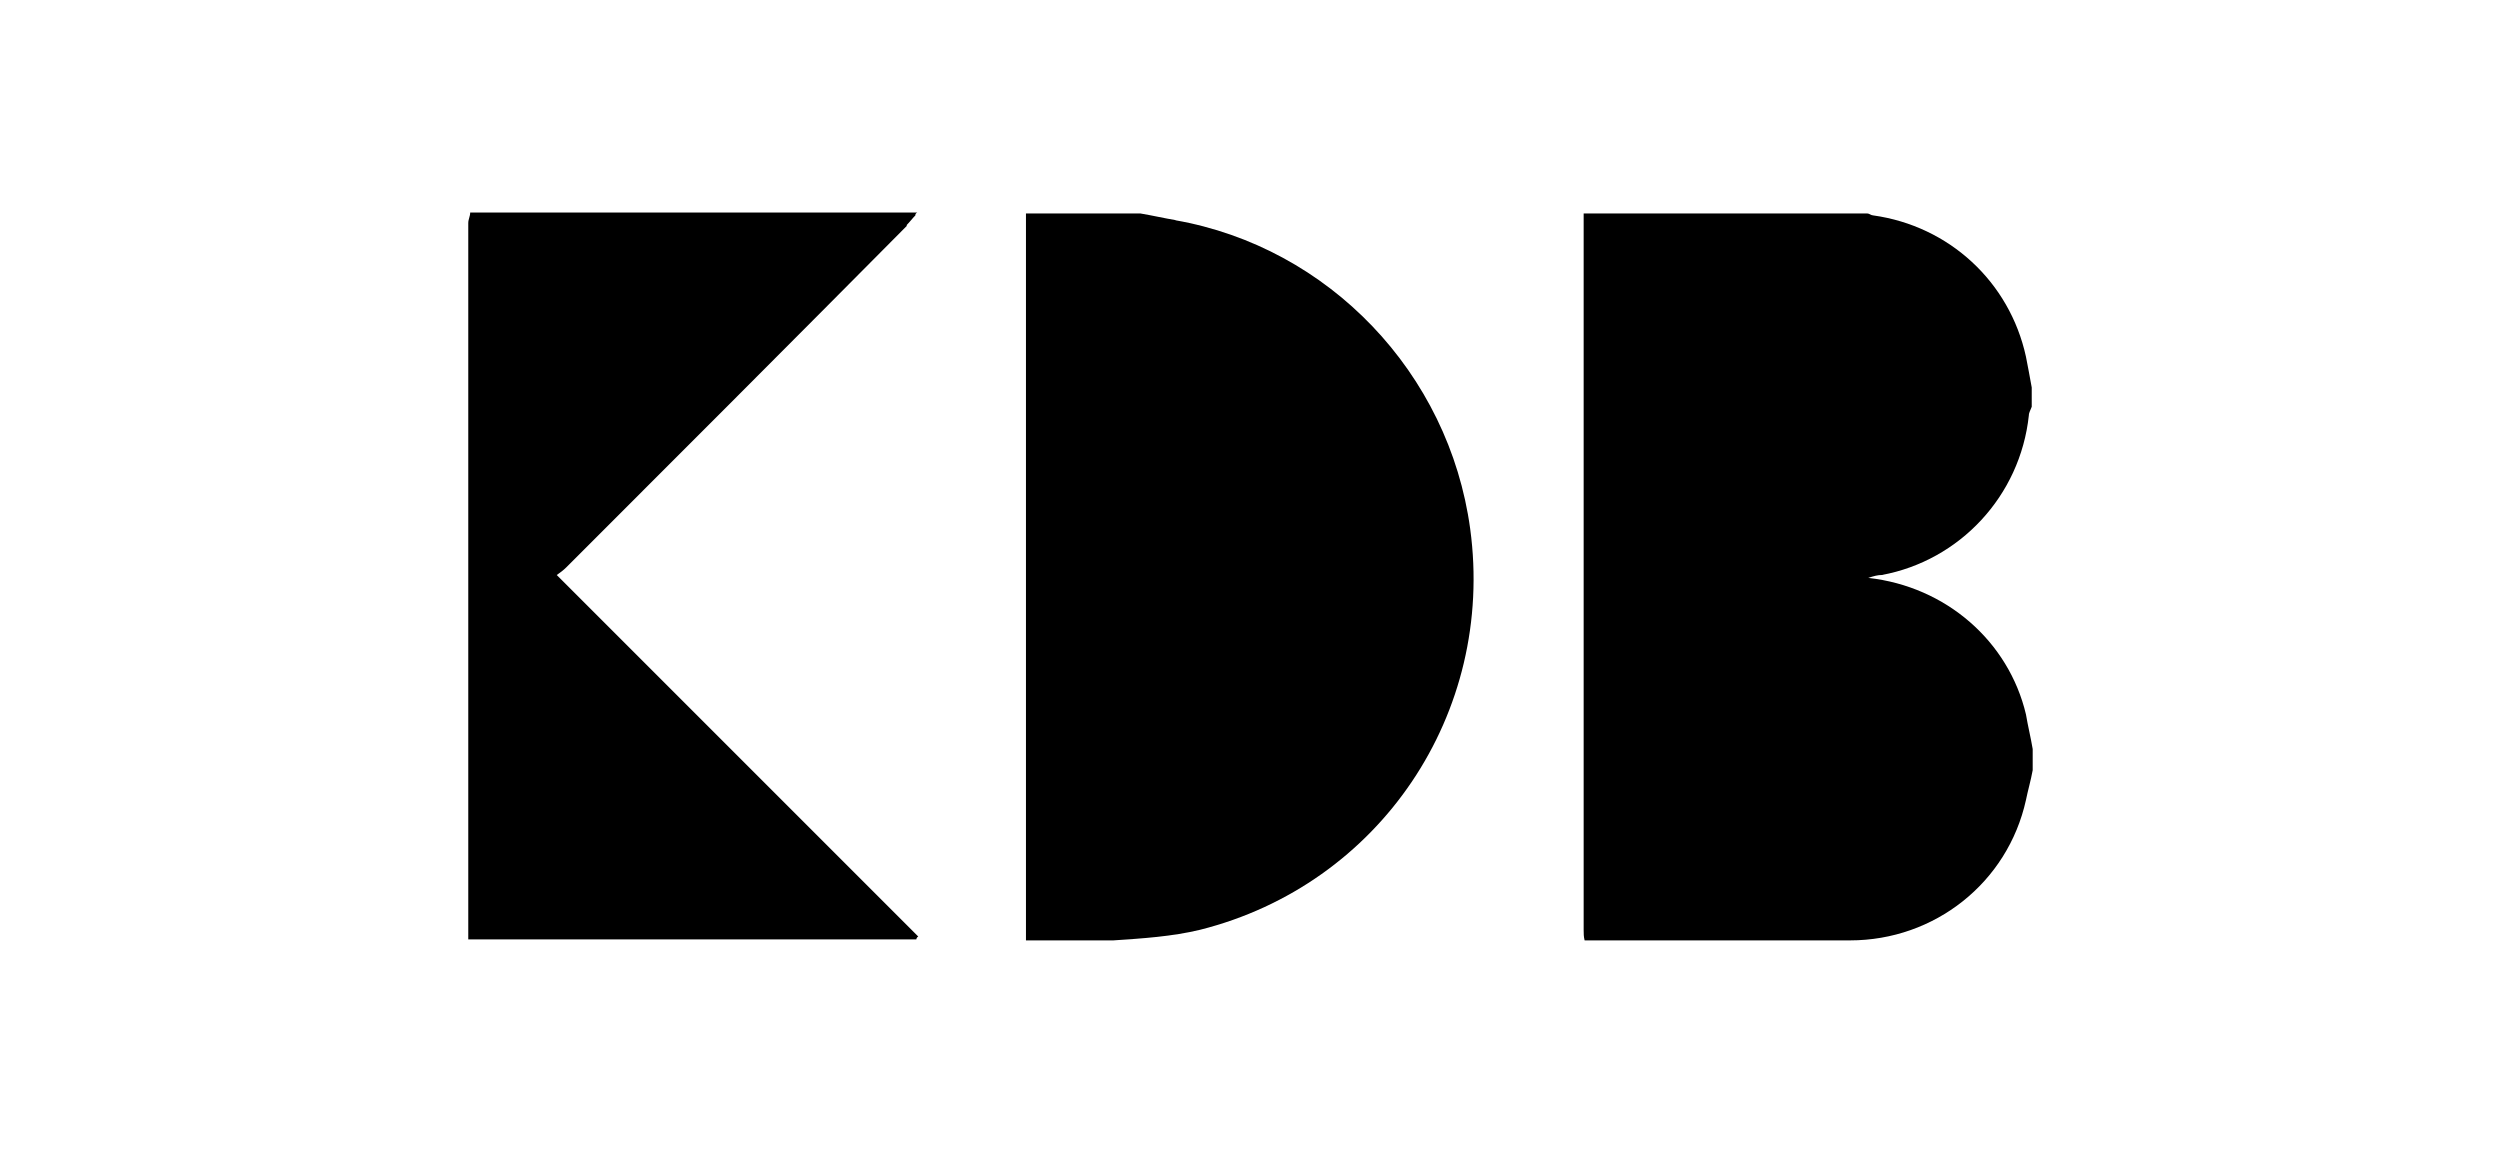
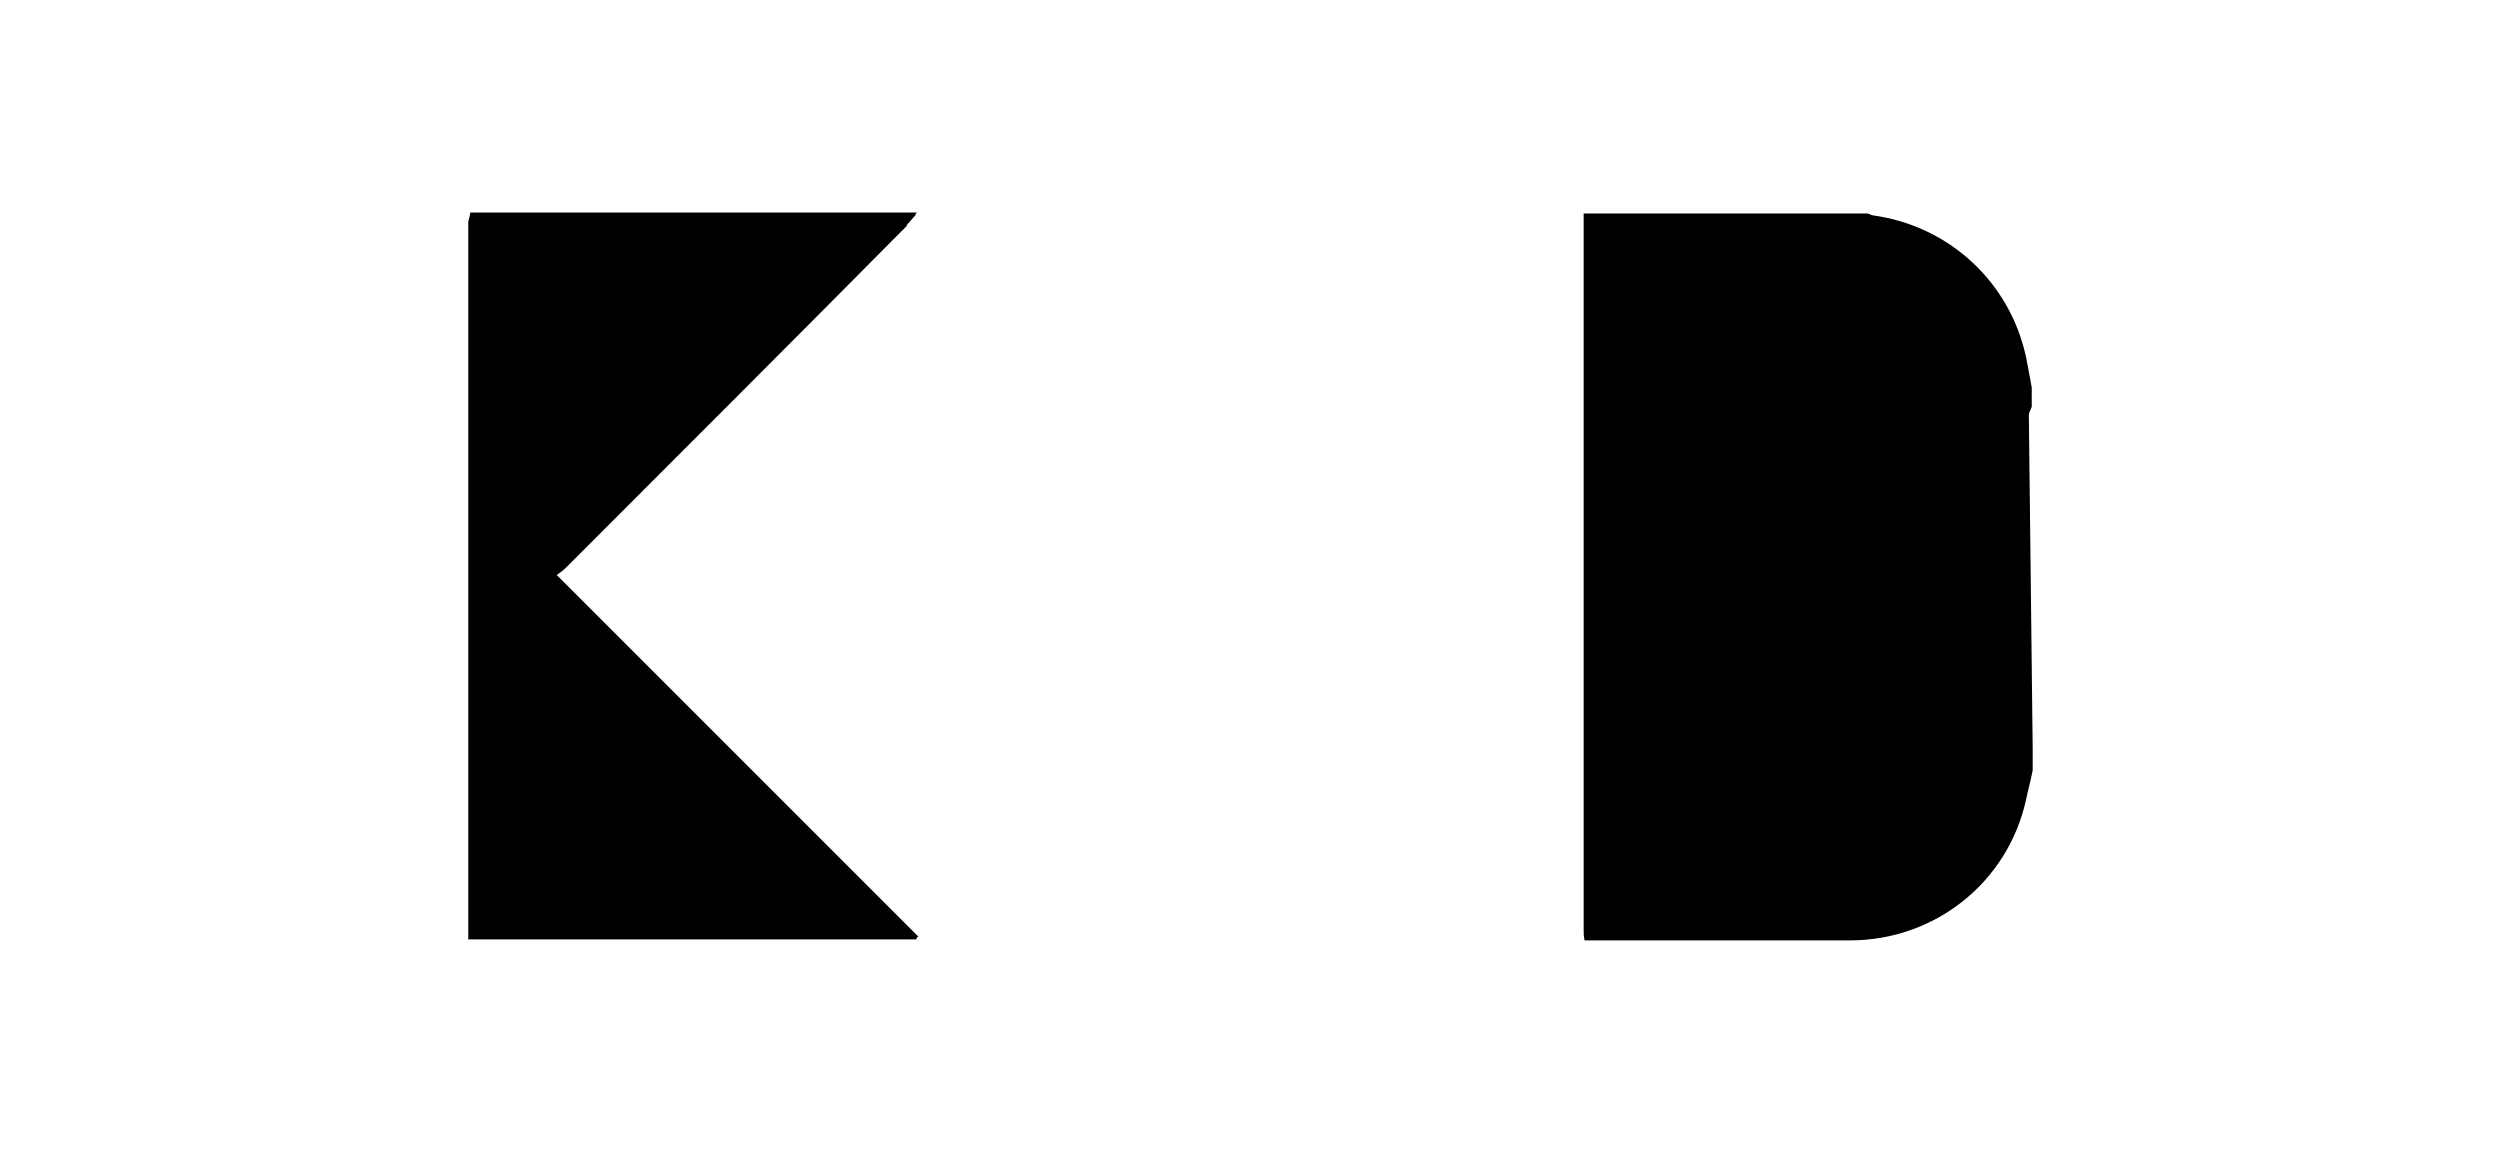
<svg xmlns="http://www.w3.org/2000/svg" version="1.1" viewBox="0 0 260 120">
  <g>
    <g id="Layer_1">
-       <path d="M211,43.2c0-.3.2-.6.3-.9v-2c-.2-1.1-.4-2.2-.6-3.2-1.7-7.8-8-13.6-15.9-14.7-.2,0-.4-.2-.6-.2h-29.5v74.5c0,.4,0,.7.1,1.1h27.6c8.8,0,16.4-6,18.3-14.6.2-1,.5-2,.7-3.1v-2.2c-.2-1.2-.5-2.4-.7-3.6-1.8-7.6-8.3-13.3-16.4-14.2.6-.2,1-.3,1.4-.3,8.1-1.5,14.4-8.2,15.3-16.6h0Z" />
-       <path d="M122.3,22.9c-1.2-.2-2.5-.5-3.7-.7h-11.9v75.6h9.1c3-.2,6.1-.4,9-1.1,18.7-4.7,30.7-22.5,28.1-41.7-2.2-16.2-14.7-29.3-30.7-32.1h0Z" />
+       <path d="M211,43.2c0-.3.2-.6.3-.9v-2c-.2-1.1-.4-2.2-.6-3.2-1.7-7.8-8-13.6-15.9-14.7-.2,0-.4-.2-.6-.2h-29.5v74.5c0,.4,0,.7.1,1.1h27.6c8.8,0,16.4-6,18.3-14.6.2-1,.5-2,.7-3.1v-2.2h0Z" />
      <path d="M94.3,23.4c.3-.3.6-.7.9-1,0-.1,0-.2.2-.3h-46.5c0,.4-.2.7-.2,1.1v74.5h46.6s0-.2.2-.3l-37.6-37.6c.3-.2.7-.5,1-.8,11.8-11.8,23.6-23.6,35.4-35.5h0Z" />
    </g>
  </g>
</svg>